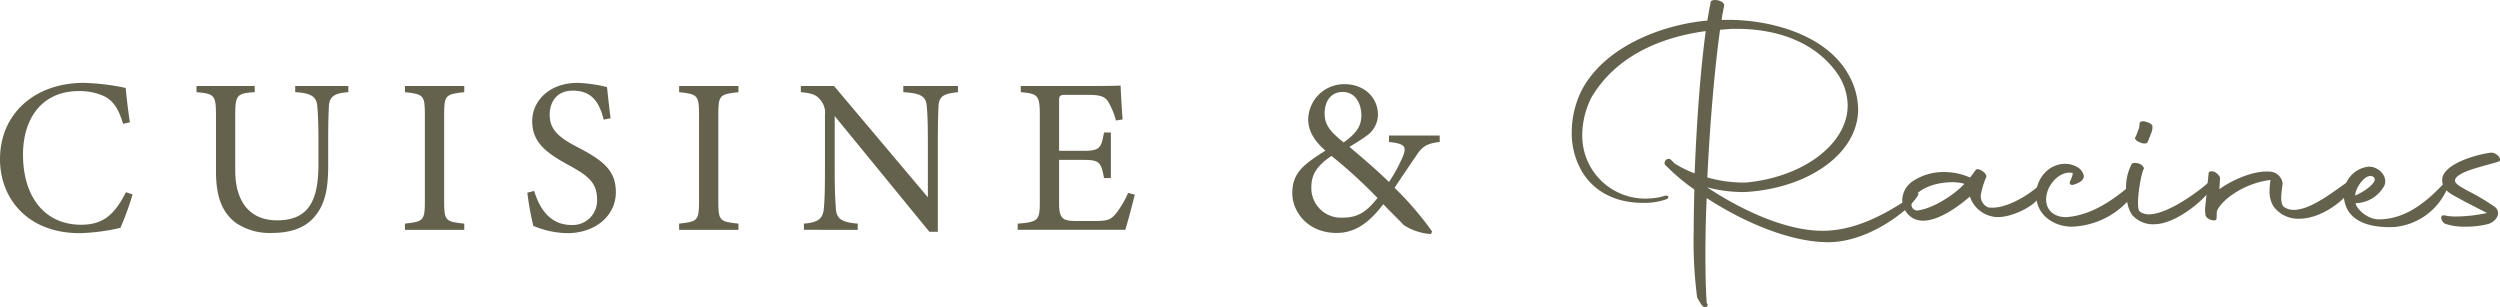
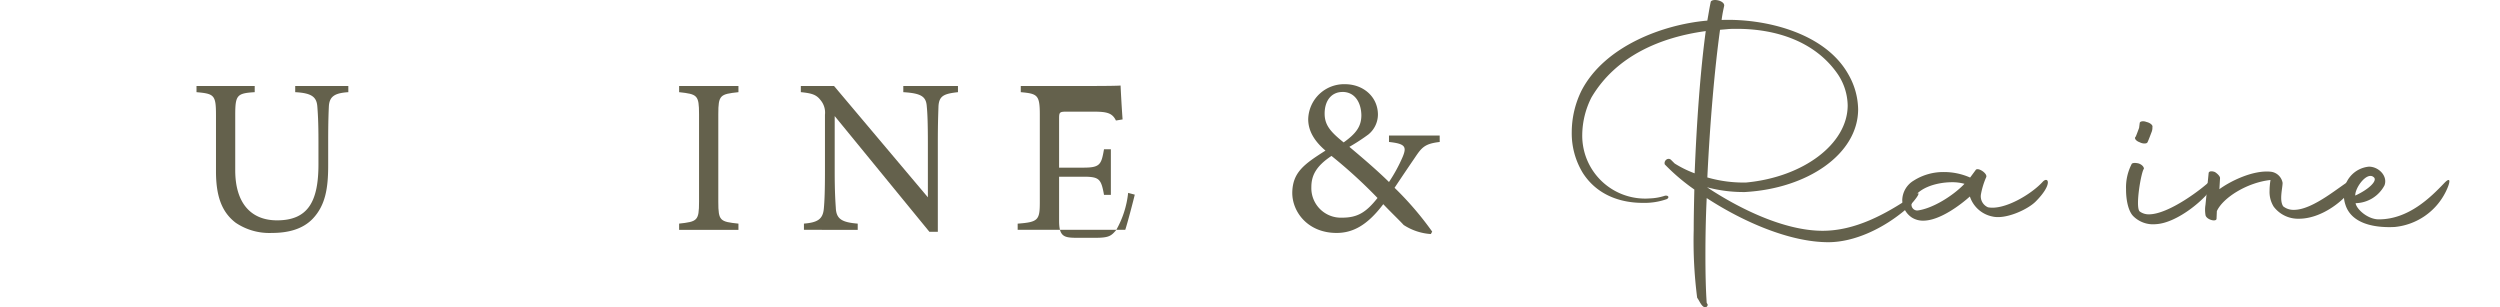
<svg xmlns="http://www.w3.org/2000/svg" width="434.533" height="53.416" viewBox="0 0 434.533 53.416">
  <defs>
    <clipPath id="clip-path">
      <rect id="Rectangle_136" data-name="Rectangle 136" width="434.533" height="53.416" fill="none" />
    </clipPath>
  </defs>
  <g id="Groupe_343" data-name="Groupe 343" transform="translate(0 0)">
    <g id="Groupe_342" data-name="Groupe 342" transform="translate(0 0)" clip-path="url(#clip-path)">
-       <path id="Tracé_1517" data-name="Tracé 1517" d="M23.043,25.921a48.949,48.949,0,0,1-2.114,5.81,35.191,35.191,0,0,1-7.042.924C4.694,32.654,0,26.536,0,19.8,0,11.957,5.964,6.533,14.581,6.533a39.334,39.334,0,0,1,7.27.884c.154,1.731.423,4.039.73,5.964l-1.191.267c-.77-2.575-1.693-4.154-3.656-4.959a10.491,10.491,0,0,0-4.039-.732C7.349,7.957,4,12.649,4,19,4,26.421,7.847,31.19,14.08,31.19c3.922,0,5.847-1.808,7.81-5.653Z" transform="translate(0 7.872)" fill="#64614C" />
      <path id="Tracé_1518" data-name="Tracé 1518" d="M41.879,7.855c-2.423.154-3.307.767-3.385,2.54-.04.882-.117,2.5-.117,6.037v4.156c0,3.922-.461,6.923-2.692,9.272-1.808,1.883-4.423,2.461-7.078,2.461A10.431,10.431,0,0,1,22.3,30.55c-2.309-1.768-3.424-4.423-3.424-8.923v-9.81c0-3.462-.309-3.693-3.385-3.962V6.777H25.607V7.855c-3.078.192-3.385.5-3.385,3.962v9.616c0,5.618,2.655,8.7,7.27,8.7,5.464,0,7.195-3.387,7.195-9.772V16.432c0-3.537-.115-5-.192-6.037-.117-1.733-1-2.386-3.848-2.54V6.777h9.232Z" transform="translate(18.665 8.166)" fill="#64614C" />
-       <path id="Tracé_1519" data-name="Tracé 1519" d="M31.923,31.783V30.7c3.153-.344,3.462-.5,3.462-3.768V11.663c0-3.307-.309-3.462-3.462-3.808V6.777h10.31V7.855c-3.193.346-3.5.5-3.5,3.808V26.936c0,3.307.309,3.424,3.5,3.768v1.078Z" transform="translate(38.464 8.166)" fill="#64614C" />
-       <path id="Tracé_1520" data-name="Tracé 1520" d="M54.841,12.921c-.655-2.54-1.731-5.04-5.347-5.04-3,0-4.039,2.194-4.039,4.194,0,2.655,1.693,4,4.884,5.656,4.617,2.383,6.617,4.154,6.617,7.81,0,4.037-3.5,7.115-8.462,7.115a16.044,16.044,0,0,1-5.885-1.27,52.112,52.112,0,0,1-1.039-5.768l1.193-.309c.77,2.578,2.461,5.922,6.463,5.922a4.23,4.23,0,0,0,4.463-4.423c0-2.961-1.579-4.154-4.963-6-4.039-2.194-6.308-4.042-6.308-7.618,0-3.424,2.847-6.657,7.922-6.657a24.594,24.594,0,0,1,5.08.732c.152,1.387.306,2.924.615,5.424Z" transform="translate(50.087 7.872)" fill="#64614C" />
      <path id="Tracé_1521" data-name="Tracé 1521" d="M53.536,31.783V30.7c3.153-.344,3.462-.5,3.462-3.768V11.663c0-3.307-.309-3.462-3.462-3.808V6.777h10.31V7.855c-3.193.346-3.5.5-3.5,3.808V26.936c0,3.307.309,3.424,3.5,3.768v1.078Z" transform="translate(64.505 8.166)" fill="#64614C" />
      <path id="Tracé_1522" data-name="Tracé 1522" d="M90.444,7.855c-2.463.269-3.27.653-3.387,2.423-.037,1.23-.115,2.847-.115,6.423V32.129H85.481L69.017,12.009v9.618c0,3.462.115,5.193.192,6.308.077,1.962,1.039,2.54,3.808,2.769v1.078H63.67V30.7c2.383-.192,3.307-.77,3.462-2.652.115-1.233.192-2.963.192-6.465v-9.81a3.352,3.352,0,0,0-.77-2.538c-.73-.961-1.539-1.193-3.424-1.385V6.777H68.9l16.312,19.35V16.7c0-3.576-.077-5.23-.192-6.383-.117-1.733-1-2.271-4.079-2.463V6.777h9.5Z" transform="translate(76.065 8.166)" fill="#64614C" />
-       <path id="Tracé_1523" data-name="Tracé 1523" d="M100.576,25.707c-.232,1-1.268,4.963-1.654,6.116h-18.7V30.748c3.579-.269,3.85-.615,3.85-3.77v-15.2c0-3.422-.426-3.614-3.31-3.883V6.82h11.77c3.618,0,5.118-.04,5.578-.077.04.961.194,3.848.348,5.887l-1.155.192A12.757,12.757,0,0,0,96.153,9.9c-.617-1.27-1.5-1.539-3.808-1.539H88.69c-1.191,0-1.268.115-1.268,1.23v8.5H91.69c2.886,0,3.078-.578,3.539-3.193h1.193v7.924H95.229c-.5-2.769-.807-3.155-3.576-3.155H87.422v7.655c0,2.694.844,2.924,2.767,2.963h3.579c2.346,0,2.732-.346,3.579-1.347A16.516,16.516,0,0,0,99.423,25.4Z" transform="translate(96.662 8.125)" fill="#64614C" />
+       <path id="Tracé_1523" data-name="Tracé 1523" d="M100.576,25.707c-.232,1-1.268,4.963-1.654,6.116h-18.7V30.748c3.579-.269,3.85-.615,3.85-3.77v-15.2c0-3.422-.426-3.614-3.31-3.883V6.82h11.77c3.618,0,5.118-.04,5.578-.077.04.961.194,3.848.348,5.887l-1.155.192c-.617-1.27-1.5-1.539-3.808-1.539H88.69c-1.191,0-1.268.115-1.268,1.23v8.5H91.69c2.886,0,3.078-.578,3.539-3.193h1.193v7.924H95.229c-.5-2.769-.807-3.155-3.576-3.155H87.422v7.655c0,2.694.844,2.924,2.767,2.963h3.579c2.346,0,2.732-.346,3.579-1.347A16.516,16.516,0,0,0,99.423,25.4Z" transform="translate(96.662 8.125)" fill="#64614C" />
      <path id="Tracé_1524" data-name="Tracé 1524" d="M127.494,16.679c-2.692.306-3.155,1-4.423,2.884-1,1.462-2.04,3-3.424,5.078a55.259,55.259,0,0,1,6.54,7.618l-.232.423a9.824,9.824,0,0,1-4.732-1.579c-.463-.538-2.309-2.309-3.539-3.614-2.809,3.731-5.347,5-8.116,5-4.963,0-7.7-3.618-7.7-6.963.04-3.579,2.077-5,5.77-7.347-1.845-1.579-3-3.349-3-5.464a6.236,6.236,0,0,1,6.385-6.079c3.195,0,5.733,2.192,5.733,5.309a4.508,4.508,0,0,1-1.654,3.424,33.93,33.93,0,0,1-3.31,2.154c1.272,1.076,4.425,3.691,6.886,6.114a27.331,27.331,0,0,0,2.386-4.383c.732-1.771.423-2.271-2.386-2.578V15.563h8.811Zm-17,13.157c2.655,0,4.154-.847,6.191-3.424a85.036,85.036,0,0,0-8-7.309c-2.732,1.808-3.5,3.462-3.5,5.424a5.138,5.138,0,0,0,5.309,5.309m.115-21.85c-1.925,0-3.116,1.5-3.116,3.768,0,1.962,1,3.155,3.307,5,2.154-1.539,3.078-2.772,3.078-4.732-.04-2.231-1.155-4.039-3.27-4.039" transform="translate(122.746 7.999)" fill="#64614C" />
      <path id="Tracé_1525" data-name="Tracé 1525" d="M145.1,40.116c0-2.264.055-4.692.11-7.175a35.162,35.162,0,0,1-5.133-4.361c-.22-.606.5-1.268,1.047-.827l.664.661a18.559,18.559,0,0,0,3.477,1.711c.331-8.61.992-17.882,1.931-24.723-7.726,1.047-15.564,4.249-19.868,11.534a14.65,14.65,0,0,0-1.6,6.456A10.931,10.931,0,0,0,137.48,34.485a9.322,9.322,0,0,0,2.538-.441c.5-.165.994.165.441.551a11.677,11.677,0,0,1-4.249.664c-3.257,0-7.671-.994-10.376-5.188a13.212,13.212,0,0,1-1.931-7.12,16.358,16.358,0,0,1,1.711-7.23C129.641,8,139.8,4.242,147.468,3.579c.221-1.215.386-2.315.606-3.312.441-.606,2.485-.108,2.317.774-.163.717-.331,1.546-.441,2.428,7.45-.276,17.937,2.152,22.02,9.439a12.537,12.537,0,0,1,1.711,6.07c0,7.781-8.775,13.8-19.7,14.4a24.611,24.611,0,0,1-6.566-.829c5.574,3.7,13.41,7.563,20.089,7.563,5.629,0,10.872-2.816,15.672-6.072,2.375-1.6-.108,1.435-1.158,2.317-3.863,3.312-8.941,5.739-13.523,5.739-6.676,0-14.79-3.53-21.136-7.669-.165,3.475-.223,6.787-.223,9.878s.057,5.96.223,8.332l.165.276a.448.448,0,0,1-.441.5c-.609-.055-.994-1.16-1.38-1.656a76.767,76.767,0,0,1-.606-11.644m4.58-34.936c-.937,6.734-1.766,16.336-2.207,25.663a22.654,22.654,0,0,0,6.732.884c9.99-.939,17.661-6.734,17.661-13.412a10.014,10.014,0,0,0-1.711-5.406c-3.863-5.631-10.6-7.894-17.549-7.894-.553,0-1.1,0-1.656.055Z" transform="translate(149.288 0.001)" fill="#64614C" />
      <path id="Tracé_1526" data-name="Tracé 1526" d="M149.956,18.692a4.06,4.06,0,0,1,1.987-3.369,9.6,9.6,0,0,1,5.3-1.491,11.191,11.191,0,0,1,4.469.939h.055l.939-1.27c.333-.606,2.207.609,1.821,1.27a13.474,13.474,0,0,0-.882,2.871,2.077,2.077,0,0,0,1.213,2.317c2.813.553,7.561-2.262,9.547-4.469.939-.939,1.766.439-1.268,3.477-1.38,1.378-5.188,3.144-7.508,2.593a5.2,5.2,0,0,1-3.918-3.477c-1.543,1.378-5.186,4.2-8.112,4.2a3.6,3.6,0,0,1-1.987-.553,3.736,3.736,0,0,1-1.656-3.034m10.817-2.816a7.853,7.853,0,0,0-2.152-.278c-2.761,0-6.4,1.05-7.009,3.587a1.007,1.007,0,0,0,.992,1.327c2.65-.333,6.238-2.6,8.169-4.637" transform="translate(180.68 16.071)" fill="#64614C" />
-       <path id="Tracé_1527" data-name="Tracé 1527" d="M165.764,22.184c4.58-.331,8.555-3.257,11.867-6.18.331-.223.717.717.331,1.435a13.916,13.916,0,0,1-11.258,6.4c-3.2,0-6.346-2.152-6.182-5.739a5.5,5.5,0,0,1,1.989-4.086,4.785,4.785,0,0,1,2.979-1.1,4.263,4.263,0,0,1,2.042.5,2.34,2.34,0,0,1,1.27,1.6c0,.937-1.16,1.323-1.656,1.488-.551.22-1.05,0-.664-.719a3.375,3.375,0,0,0,.388-1.268c-2.042-.441-4.083,1.6-4.527,3.7-.5,2.372.939,3.973,3.422,3.973" transform="translate(193.402 15.558)" fill="#64614C" />
      <path id="Tracé_1528" data-name="Tracé 1528" d="M167.6,21.427a8.807,8.807,0,0,1,.939-4.361c.055-.276.606-.331,1.27-.163.606.218.937.661.882.937-.443.441-1.546,6.676-.719,7.4a2.639,2.639,0,0,0,1.6.5c3.42,0,9.269-4.414,10.927-6.07.218-.223.772.11.108,1.325-1.047,1.931-6.07,6.291-9.878,6.456a4.86,4.86,0,0,1-3.918-1.435c-.827-.882-1.215-2.758-1.215-4.58m1.656-9.161c.11-.165.5-1.27.609-1.546l.108-.829c0-.331.609-.441,1.16-.22.719.168,1.16.606,1.05.884a2.079,2.079,0,0,1-.168.937c-.108.276-.551,1.491-.717,1.766-.165.22-.827.22-1.325-.055-.661-.22-.992-.717-.717-.937" transform="translate(201.939 11.515)" fill="#64614C" />
      <path id="Tracé_1529" data-name="Tracé 1529" d="M173.892,19.373l.551-5.519c0-.386.551-.441,1.1-.22.441.276.937.772.882,1.1l-.11,1.879c1.876-1.38,5.85-3.367,8.941-3.036A2.344,2.344,0,0,1,187.3,15.51c0,.937-.609,3.036.11,4.086a2.859,2.859,0,0,0,1.876.606c3.422,0,8.224-4.361,9.99-5.243.22-.11.439,1.1-.388,2.152-1.323,1.711-4.91,4.635-8.773,4.635a5.307,5.307,0,0,1-4.361-2.1,4.8,4.8,0,0,1-.717-2.758,11.486,11.486,0,0,1,.163-1.876c-4.081.441-8.277,3.091-9.324,5.409l-.055,1.27c.055.717-1.879.22-1.931-.664a5.5,5.5,0,0,1,0-1.656" transform="translate(209.444 16.272)" fill="#64614C" />
      <path id="Tracé_1530" data-name="Tracé 1530" d="M185.044,19.76a5.134,5.134,0,0,1-.276-1.6,4.809,4.809,0,0,1,4.361-5.023c1.711,0,3.31,1.656,2.7,3.257a5.814,5.814,0,0,1-5.023,3.091c.168,1.047,2.1,2.813,4.031,2.813,5.186,0,9.049-3.863,11.368-6.291,1.268-1.325,1.047-.055.276,1.491a11.085,11.085,0,0,1-8.886,6.125c-3.257.165-7.45-.441-8.555-3.863m1.711-1.6c2.32-1.05,3.863-2.54,3.257-3.146-1.16-1.158-3.312,1.766-3.257,3.146" transform="translate(222.625 15.83)" fill="#64614C" />
-       <path id="Tracé_1531" data-name="Tracé 1531" d="M193.182,22.968a8.555,8.555,0,0,0,1.821.165,27.037,27.037,0,0,0,5.409-.606c-1.38-.719-3.477-1.766-4.582-2.375-1.435-.827-2.979-1.378-3.2-3.034-.439-2.926,5.576-4.692,8.39-5.078.884-.11,1.987.937,1.546,1.491-2.042.717-7.064,1.656-7.671,3.091-.331.772.937,1.323,2.042,1.984a39.078,39.078,0,0,1,4.855,2.871c1.215,1.05.168,2.6-1.268,2.981a15.526,15.526,0,0,1-3.863.441,10.454,10.454,0,0,1-3.532-.5c-.661-.331-1.16-1.711.055-1.435" transform="translate(231.87 14.499)" fill="#64614C" />
    </g>
  </g>
</svg>